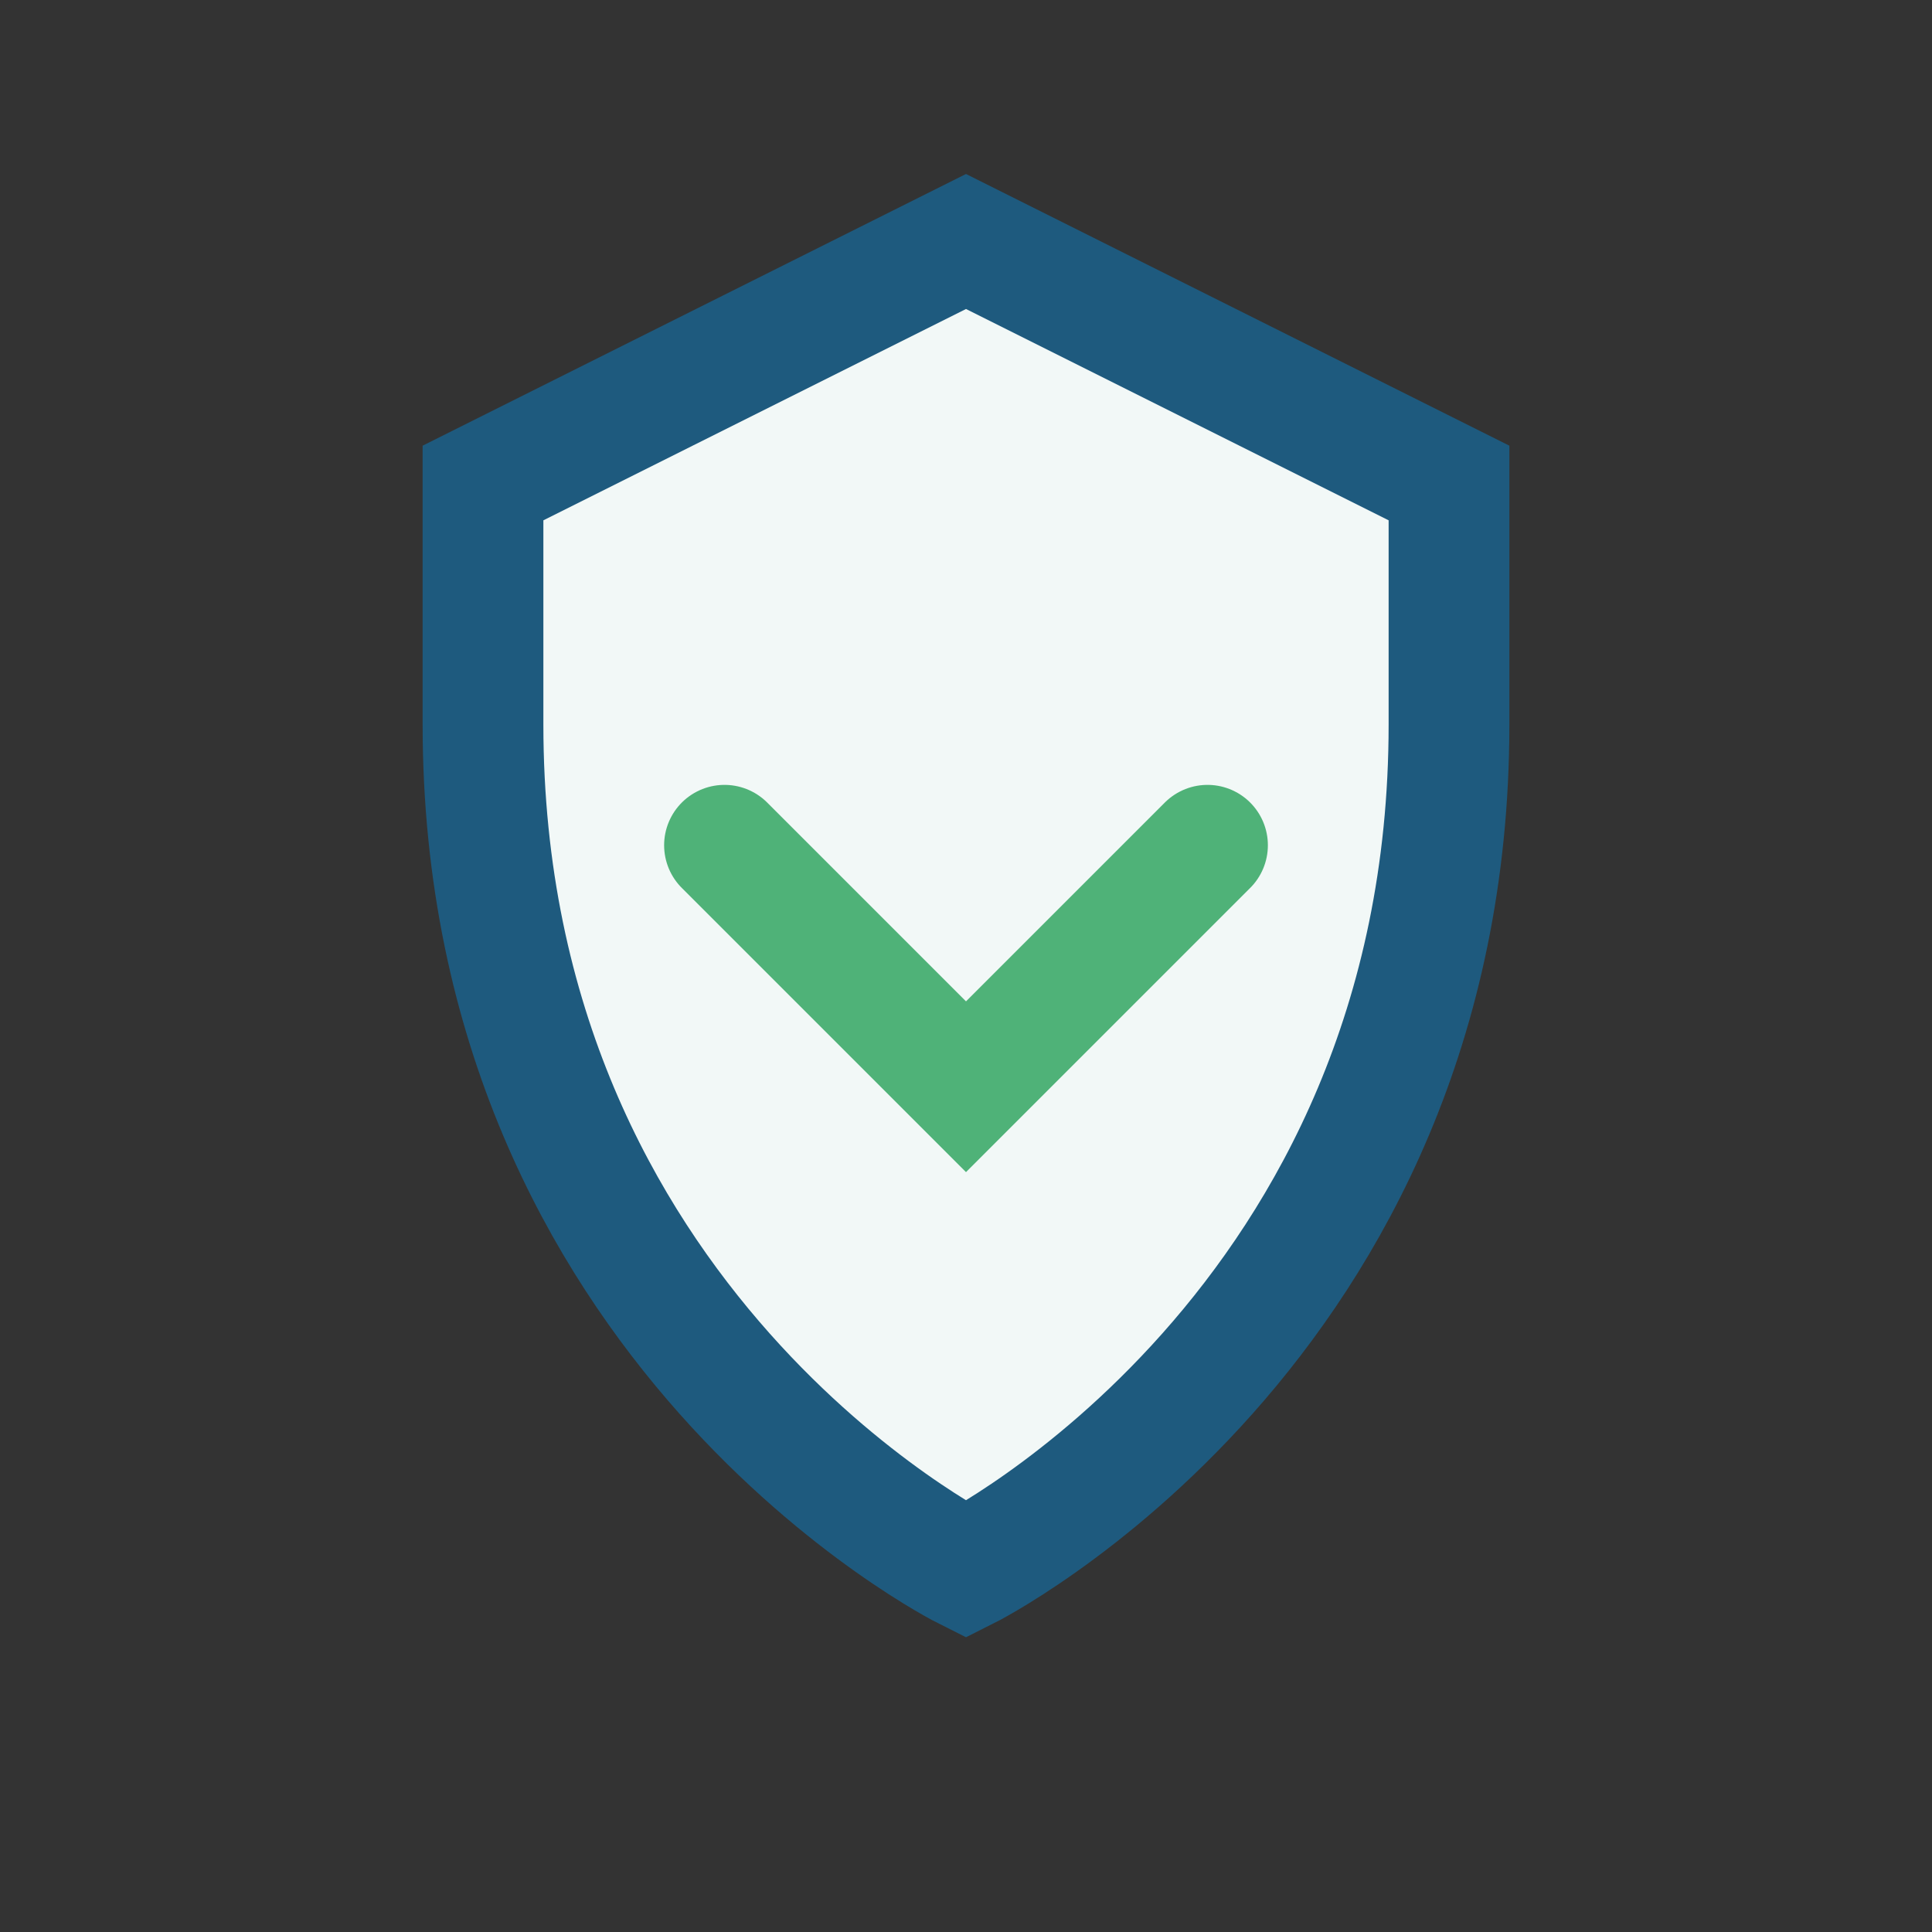
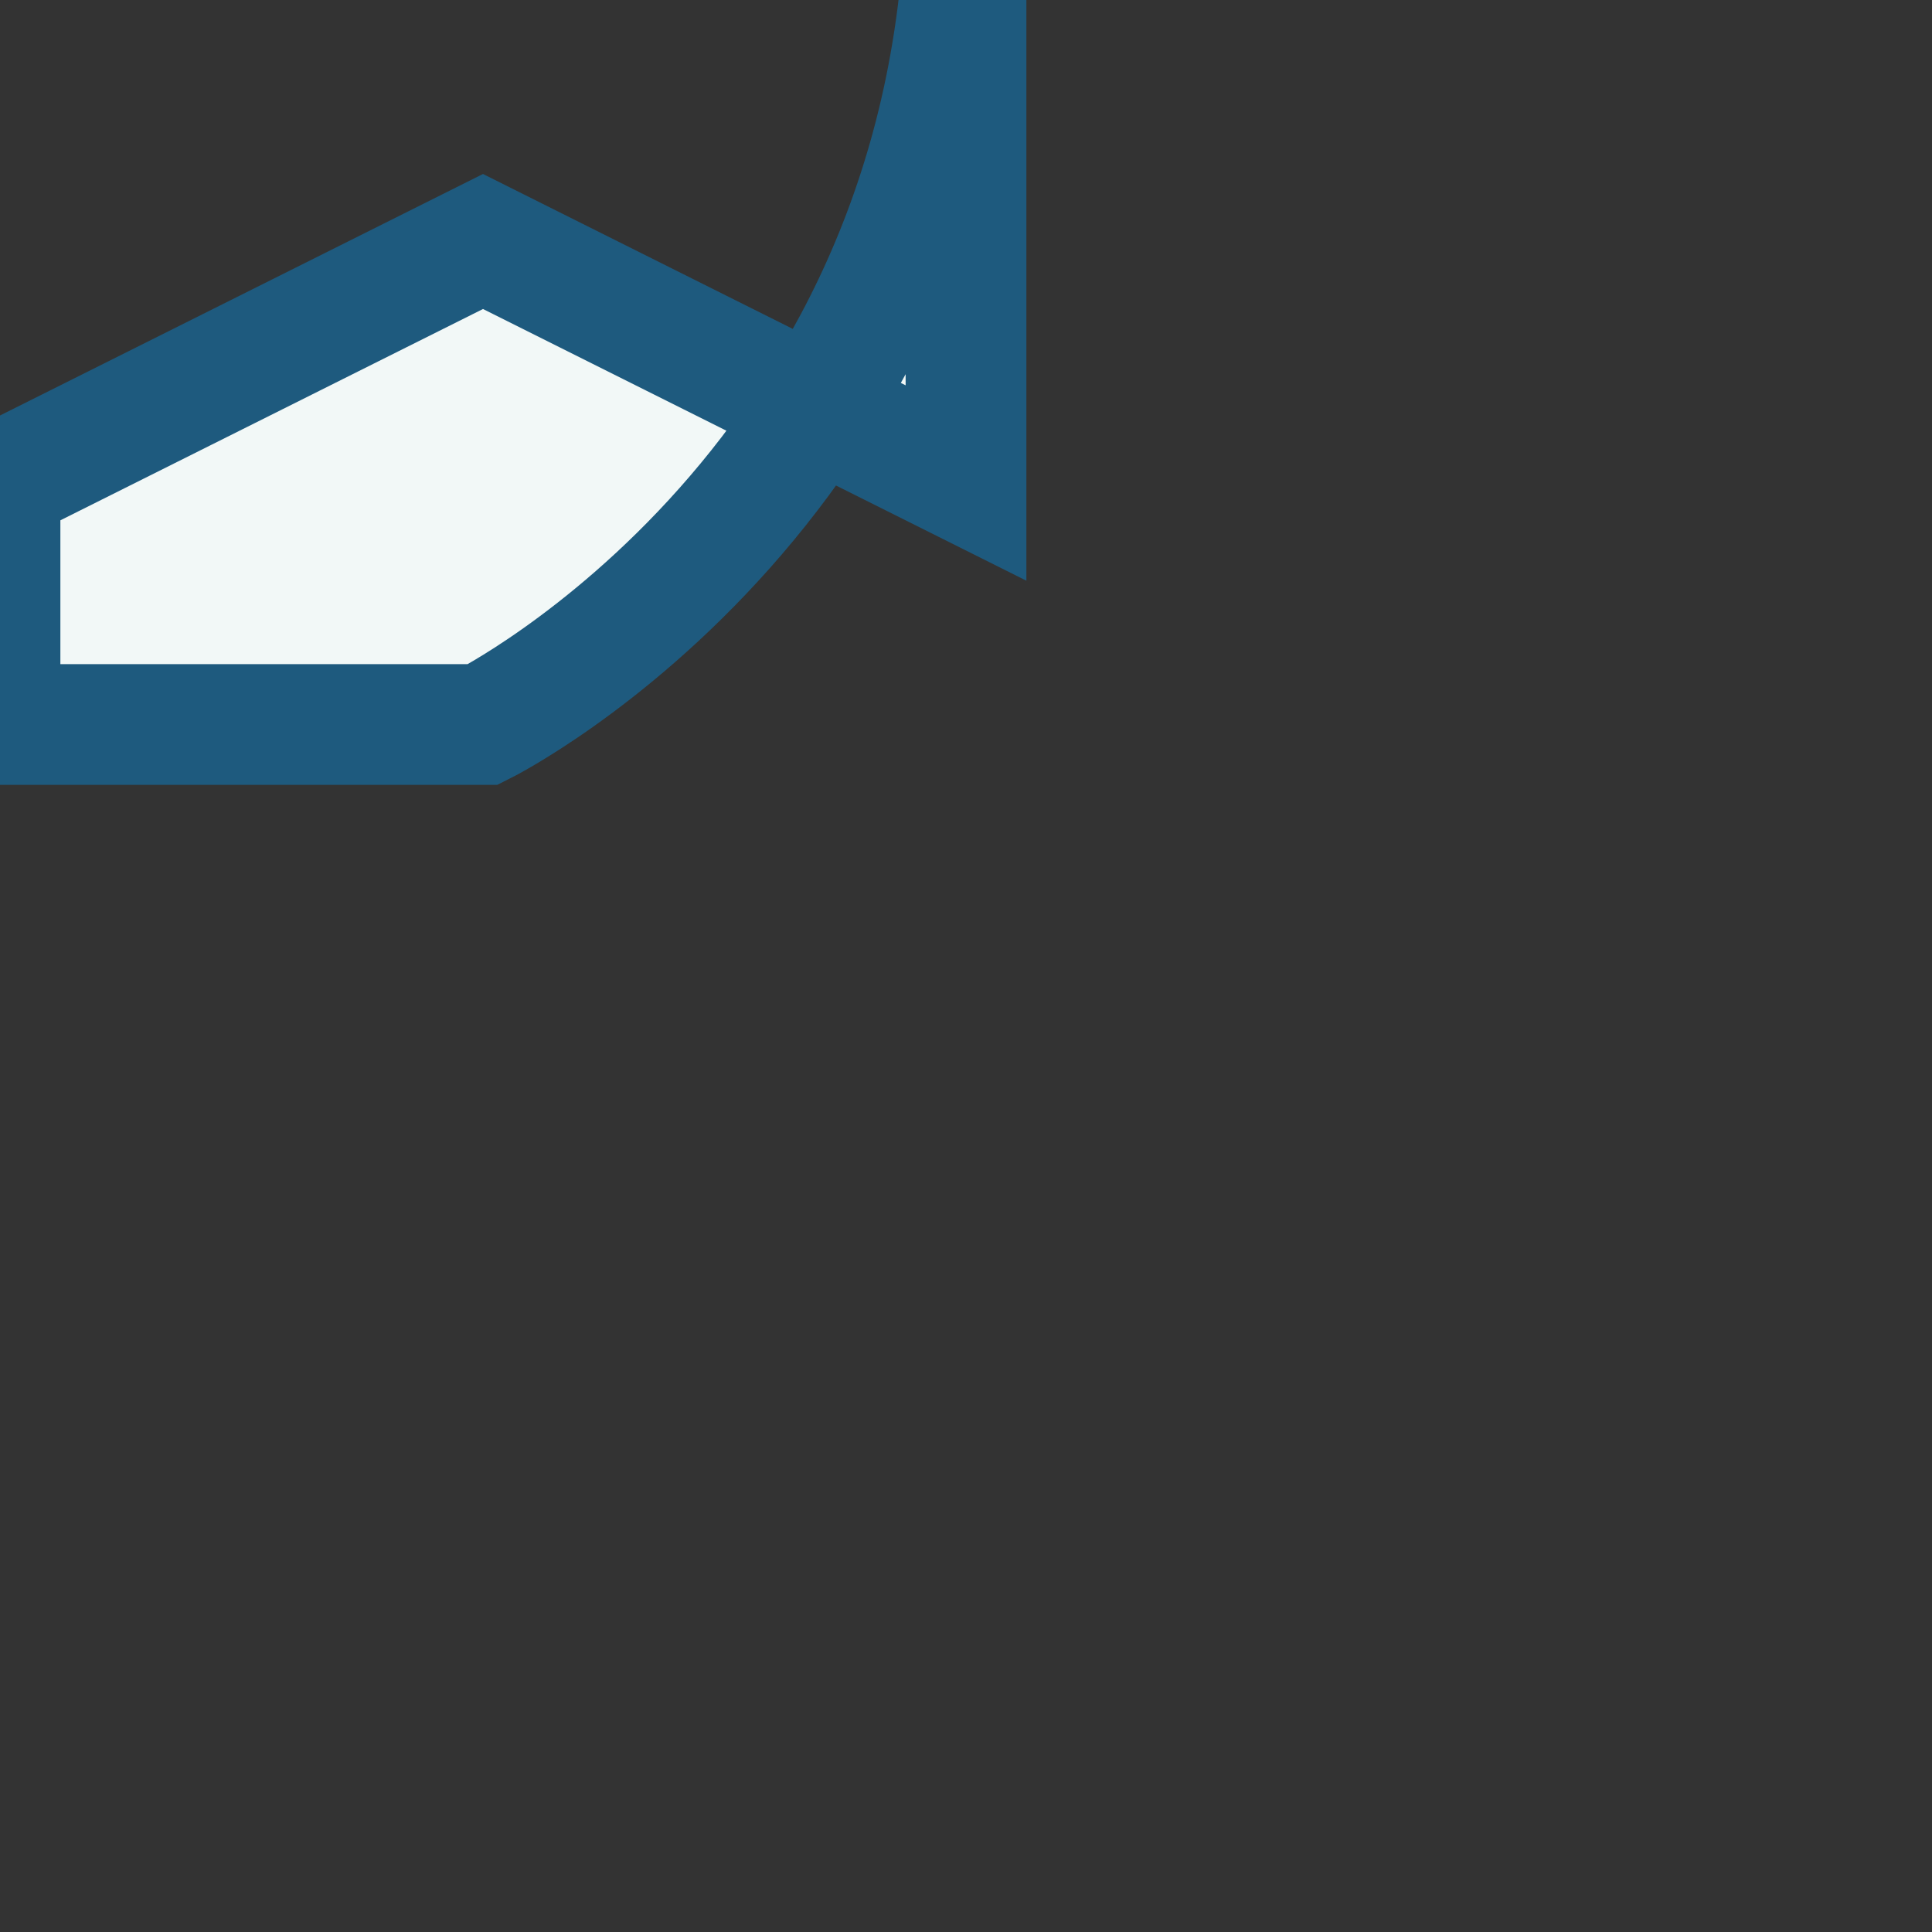
<svg xmlns="http://www.w3.org/2000/svg" width="32" height="32" viewBox="0 0 32 32">
  <rect x="0" y="0" width="32" height="32" fill="#333333" stroke="none" />
-   <path d="M8 12c0 10 8 14 8 14s8-4 8-14V8l-8-4-8 4v4z" fill="#F2F8F7" stroke="#1E5A7E" stroke-width="2" />
-   <path d="M12 14l4 4 4-4" fill="none" stroke="#4FB278" stroke-width="2" stroke-linecap="round" />
+   <path d="M8 12s8-4 8-14V8l-8-4-8 4v4z" fill="#F2F8F7" stroke="#1E5A7E" stroke-width="2" />
</svg>